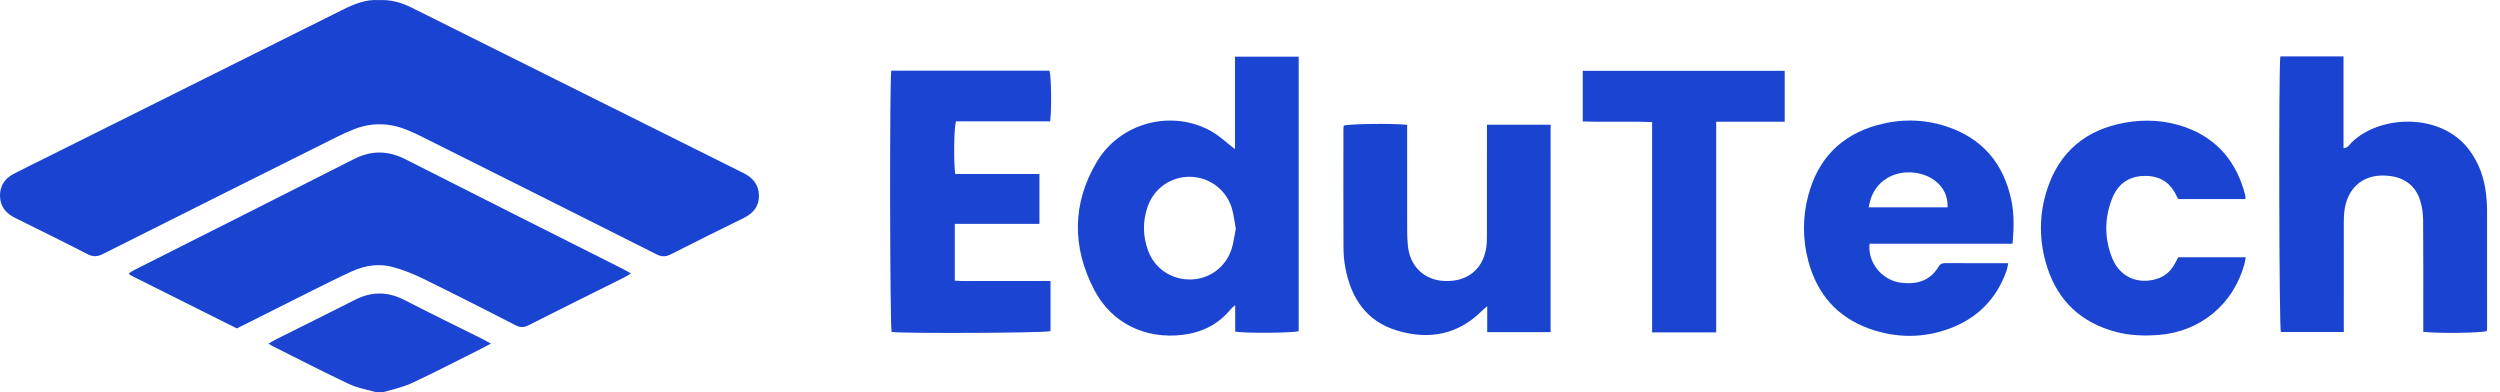
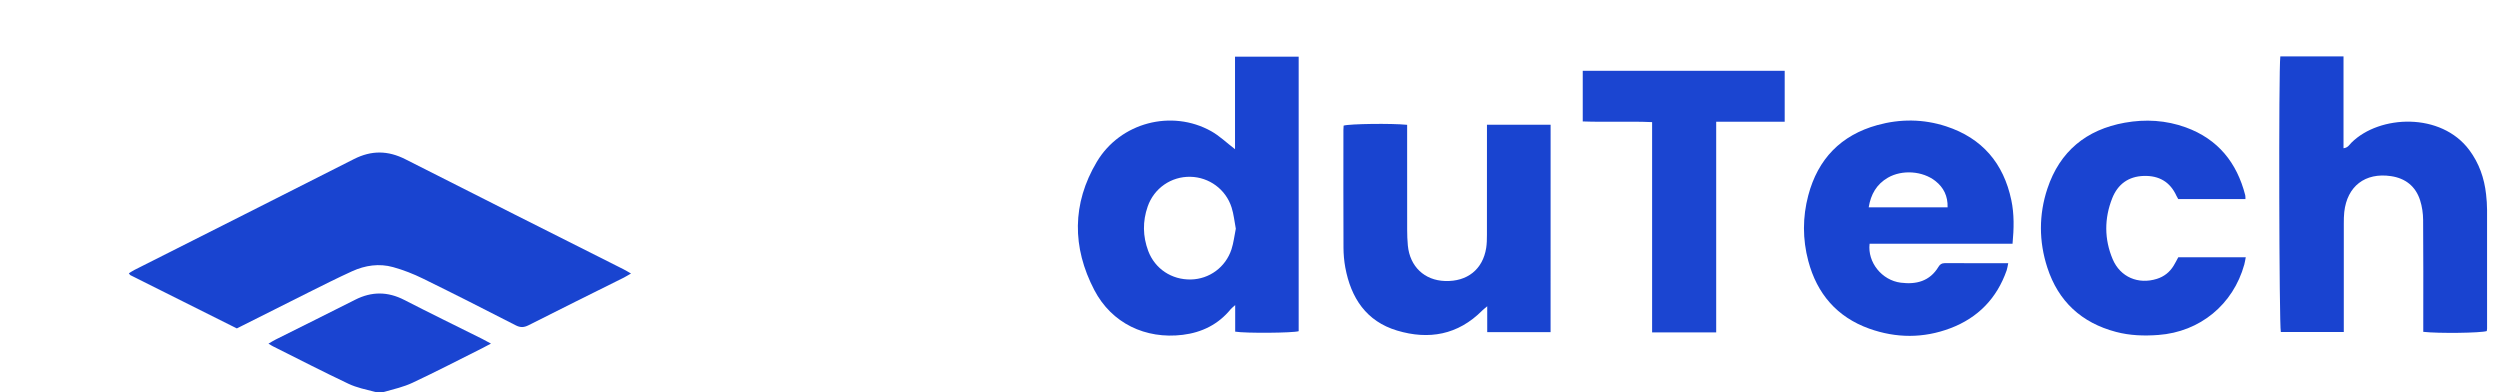
<svg xmlns="http://www.w3.org/2000/svg" width="172" height="27" viewBox="0 0 172 27" fill="none">
-   <path d="M26.063 0.008C26.888 -0.034 27.612 0.173 28.303 0.517C35.924 4.316 43.544 8.118 51.166 11.915C51.81 12.237 52.209 12.725 52.216 13.461C52.223 14.204 51.814 14.68 51.166 14.999C49.497 15.819 47.83 16.643 46.174 17.487C45.82 17.669 45.542 17.685 45.175 17.5C39.837 14.812 34.49 12.139 29.144 9.466C28.429 9.109 27.712 8.757 26.91 8.619C26.037 8.47 25.195 8.562 24.378 8.883C23.95 9.052 23.531 9.242 23.12 9.448C17.772 12.117 12.425 14.788 7.085 17.472C6.712 17.659 6.419 17.688 6.032 17.49C4.38 16.638 2.708 15.822 1.044 14.994C0.43 14.688 0.021 14.236 0.001 13.51C-0.019 12.792 0.323 12.286 0.939 11.962C1.647 11.592 2.368 11.245 3.084 10.888C9.918 7.481 16.752 4.076 23.585 0.666C24.384 0.269 25.194 -0.057 26.063 0.008Z" fill="#1943D0" />
  <path d="M16.295 22.595C13.827 21.362 11.396 20.145 8.965 18.928C8.933 18.913 8.917 18.867 8.866 18.802C8.996 18.724 9.118 18.637 9.25 18.571C14.283 16.03 19.32 13.499 24.348 10.947C25.55 10.336 26.69 10.346 27.897 10.96C32.886 13.497 37.893 16.004 42.892 18.523C43.05 18.602 43.199 18.696 43.413 18.817C43.212 18.932 43.065 19.026 42.91 19.105C40.727 20.193 38.54 21.273 36.364 22.376C36.045 22.537 35.801 22.545 35.481 22.381C33.364 21.295 31.243 20.217 29.106 19.17C28.447 18.846 27.751 18.573 27.044 18.377C26.088 18.111 25.128 18.253 24.232 18.659C23.213 19.122 22.214 19.629 21.212 20.127C19.585 20.939 17.962 21.758 16.295 22.595Z" fill="#1944D0" />
  <path d="M84.969 10.264C84.969 8.114 84.969 6.023 84.969 3.898C86.449 3.898 87.879 3.898 89.349 3.898C89.349 10.199 89.349 16.492 89.349 22.787C88.952 22.909 85.704 22.938 84.981 22.817C84.981 22.252 84.981 21.68 84.981 20.991C84.823 21.135 84.735 21.196 84.671 21.275C83.814 22.322 82.689 22.875 81.369 23.037C78.809 23.35 76.483 22.243 75.289 19.956C73.755 17.02 73.751 14.008 75.457 11.14C77.078 8.415 80.618 7.511 83.33 9.026C83.894 9.341 84.374 9.809 84.969 10.264ZM85.024 15.734C84.93 15.246 84.884 14.745 84.734 14.274C84.338 13.024 83.185 12.189 81.898 12.163C80.579 12.137 79.399 12.944 78.959 14.213C78.606 15.228 78.621 16.258 78.997 17.263C79.461 18.499 80.615 19.255 81.932 19.228C83.198 19.203 84.319 18.391 84.726 17.154C84.873 16.703 84.924 16.222 85.024 15.734Z" fill="#1A44D1" />
  <path d="M156.887 3.879C158.339 3.879 159.755 3.879 161.234 3.879C161.234 5.986 161.234 8.077 161.234 10.199C161.546 10.166 161.645 9.946 161.789 9.805C163.72 7.901 167.945 7.715 169.886 10.321C170.563 11.23 170.919 12.252 171.042 13.365C171.082 13.723 171.11 14.084 171.11 14.443C171.115 17.163 171.113 19.883 171.111 22.603C171.111 22.662 171.096 22.721 171.088 22.778C170.678 22.91 167.777 22.951 166.721 22.83C166.721 22.634 166.721 22.423 166.721 22.212C166.721 19.852 166.731 17.492 166.711 15.133C166.708 14.681 166.641 14.21 166.503 13.78C166.195 12.817 165.496 12.265 164.497 12.117C162.721 11.856 161.482 12.813 161.285 14.588C161.257 14.845 161.254 15.106 161.254 15.366C161.251 17.625 161.253 19.886 161.253 22.146C161.253 22.363 161.253 22.58 161.253 22.841C159.783 22.841 158.354 22.841 156.921 22.841C156.805 22.441 156.764 4.745 156.887 3.879Z" fill="#1943D0" />
-   <path d="M61.319 4.864C64.943 4.864 68.573 4.864 72.206 4.864C72.327 5.266 72.361 7.446 72.25 8.347C70.09 8.347 67.921 8.347 65.77 8.347C65.631 8.813 65.602 11.161 65.72 11.973C67.635 11.973 69.563 11.973 71.513 11.973C71.513 13.14 71.513 14.235 71.513 15.402C69.575 15.402 67.648 15.402 65.689 15.402C65.689 16.728 65.689 17.98 65.689 19.308C66.233 19.359 66.787 19.325 67.338 19.331C67.878 19.337 68.418 19.332 68.958 19.332C69.517 19.332 70.077 19.332 70.637 19.332C71.174 19.332 71.712 19.332 72.276 19.332C72.276 20.515 72.276 21.649 72.276 22.784C71.861 22.907 62.353 22.957 61.342 22.84C61.225 22.417 61.198 5.575 61.319 4.864Z" fill="#1A44D1" />
  <path d="M138.463 16.77C135.126 16.77 131.874 16.77 128.628 16.77C128.477 18.047 129.47 19.283 130.773 19.449C131.834 19.584 132.769 19.352 133.366 18.359C133.468 18.188 133.592 18.105 133.798 18.105C135.234 18.11 136.67 18.108 138.166 18.108C138.124 18.304 138.108 18.456 138.059 18.598C137.384 20.527 136.083 21.867 134.18 22.585C132.334 23.283 130.452 23.272 128.602 22.61C126.386 21.815 125.008 20.212 124.41 17.953C124.014 16.458 124.013 14.939 124.409 13.444C125.071 10.939 126.654 9.298 129.163 8.606C130.74 8.17 132.336 8.184 133.894 8.692C136.372 9.502 137.848 11.233 138.38 13.773C138.582 14.738 138.561 15.712 138.463 16.77ZM128.567 14.263C130.399 14.263 132.183 14.263 133.995 14.263C134.015 13.489 133.725 12.906 133.162 12.458C132.281 11.758 130.864 11.66 129.886 12.225C129.106 12.676 128.712 13.373 128.567 14.263Z" fill="#1944D0" />
  <path d="M106.68 22.849C105.249 22.849 103.819 22.849 102.321 22.849C102.321 22.288 102.321 21.743 102.321 21.07C102.139 21.226 102.052 21.291 101.977 21.365C100.31 23.043 98.3 23.398 96.117 22.742C93.997 22.105 92.944 20.497 92.556 18.401C92.473 17.951 92.434 17.487 92.432 17.031C92.42 14.332 92.426 11.634 92.427 8.935C92.427 8.836 92.438 8.737 92.442 8.642C92.863 8.518 95.739 8.478 96.811 8.587C96.811 8.792 96.811 9.005 96.811 9.219C96.811 11.418 96.808 13.617 96.813 15.815C96.814 16.175 96.825 16.535 96.86 16.893C97 18.339 97.999 19.287 99.419 19.333C100.949 19.384 102.015 18.534 102.25 17.061C102.296 16.767 102.3 16.464 102.301 16.165C102.305 13.865 102.303 11.567 102.303 9.268C102.303 9.052 102.303 8.836 102.303 8.58C103.781 8.58 105.209 8.58 106.682 8.58C106.68 13.323 106.68 18.068 106.68 22.849Z" fill="#1944D0" />
  <path d="M149.867 17.698C151.402 17.698 152.935 17.698 154.509 17.698C154.47 17.89 154.449 18.046 154.408 18.197C153.645 20.952 151.358 22.833 148.501 23.045C147.519 23.119 146.543 23.089 145.582 22.835C143.209 22.21 141.612 20.735 140.856 18.409C140.271 16.611 140.265 14.772 140.861 12.977C141.714 10.412 143.538 8.916 146.186 8.442C147.608 8.187 149.022 8.269 150.387 8.765C152.597 9.569 153.898 11.188 154.472 13.431C154.491 13.503 154.482 13.583 154.487 13.695C152.929 13.695 151.401 13.695 149.862 13.695C149.818 13.617 149.776 13.55 149.743 13.479C149.304 12.512 148.541 12.073 147.494 12.104C146.435 12.134 145.705 12.678 145.325 13.629C144.77 15.023 144.769 16.454 145.354 17.837C145.877 19.068 147.116 19.586 148.391 19.186C148.888 19.031 149.274 18.726 149.545 18.282C149.66 18.096 149.757 17.899 149.867 17.698Z" fill="#1A44D1" />
  <path d="M118.074 22.867C116.554 22.867 115.138 22.867 113.665 22.867C113.665 18.062 113.665 13.272 113.665 8.402C112.047 8.332 110.481 8.413 108.893 8.355C108.893 7.171 108.893 6.04 108.893 4.869C113.528 4.869 118.137 4.869 122.787 4.869C122.787 6.01 122.787 7.158 122.787 8.374C121.226 8.374 119.678 8.374 118.074 8.374C118.074 13.23 118.074 18.019 118.074 22.867Z" fill="#1B45D1" />
  <path d="M33.779 23.639C33.503 23.785 33.331 23.88 33.156 23.967C31.567 24.762 29.989 25.58 28.381 26.334C27.774 26.619 27.103 26.773 26.452 26.956C26.249 27.013 26.004 27.015 25.8 26.961C25.184 26.801 24.544 26.673 23.974 26.403C22.224 25.575 20.503 24.687 18.77 23.821C18.686 23.779 18.607 23.724 18.471 23.642C18.674 23.526 18.818 23.433 18.971 23.357C20.791 22.446 22.617 21.545 24.434 20.623C25.571 20.046 26.676 20.051 27.815 20.636C29.59 21.549 31.386 22.423 33.172 23.314C33.348 23.402 33.521 23.5 33.779 23.639Z" fill="#1A44D1" />
</svg>